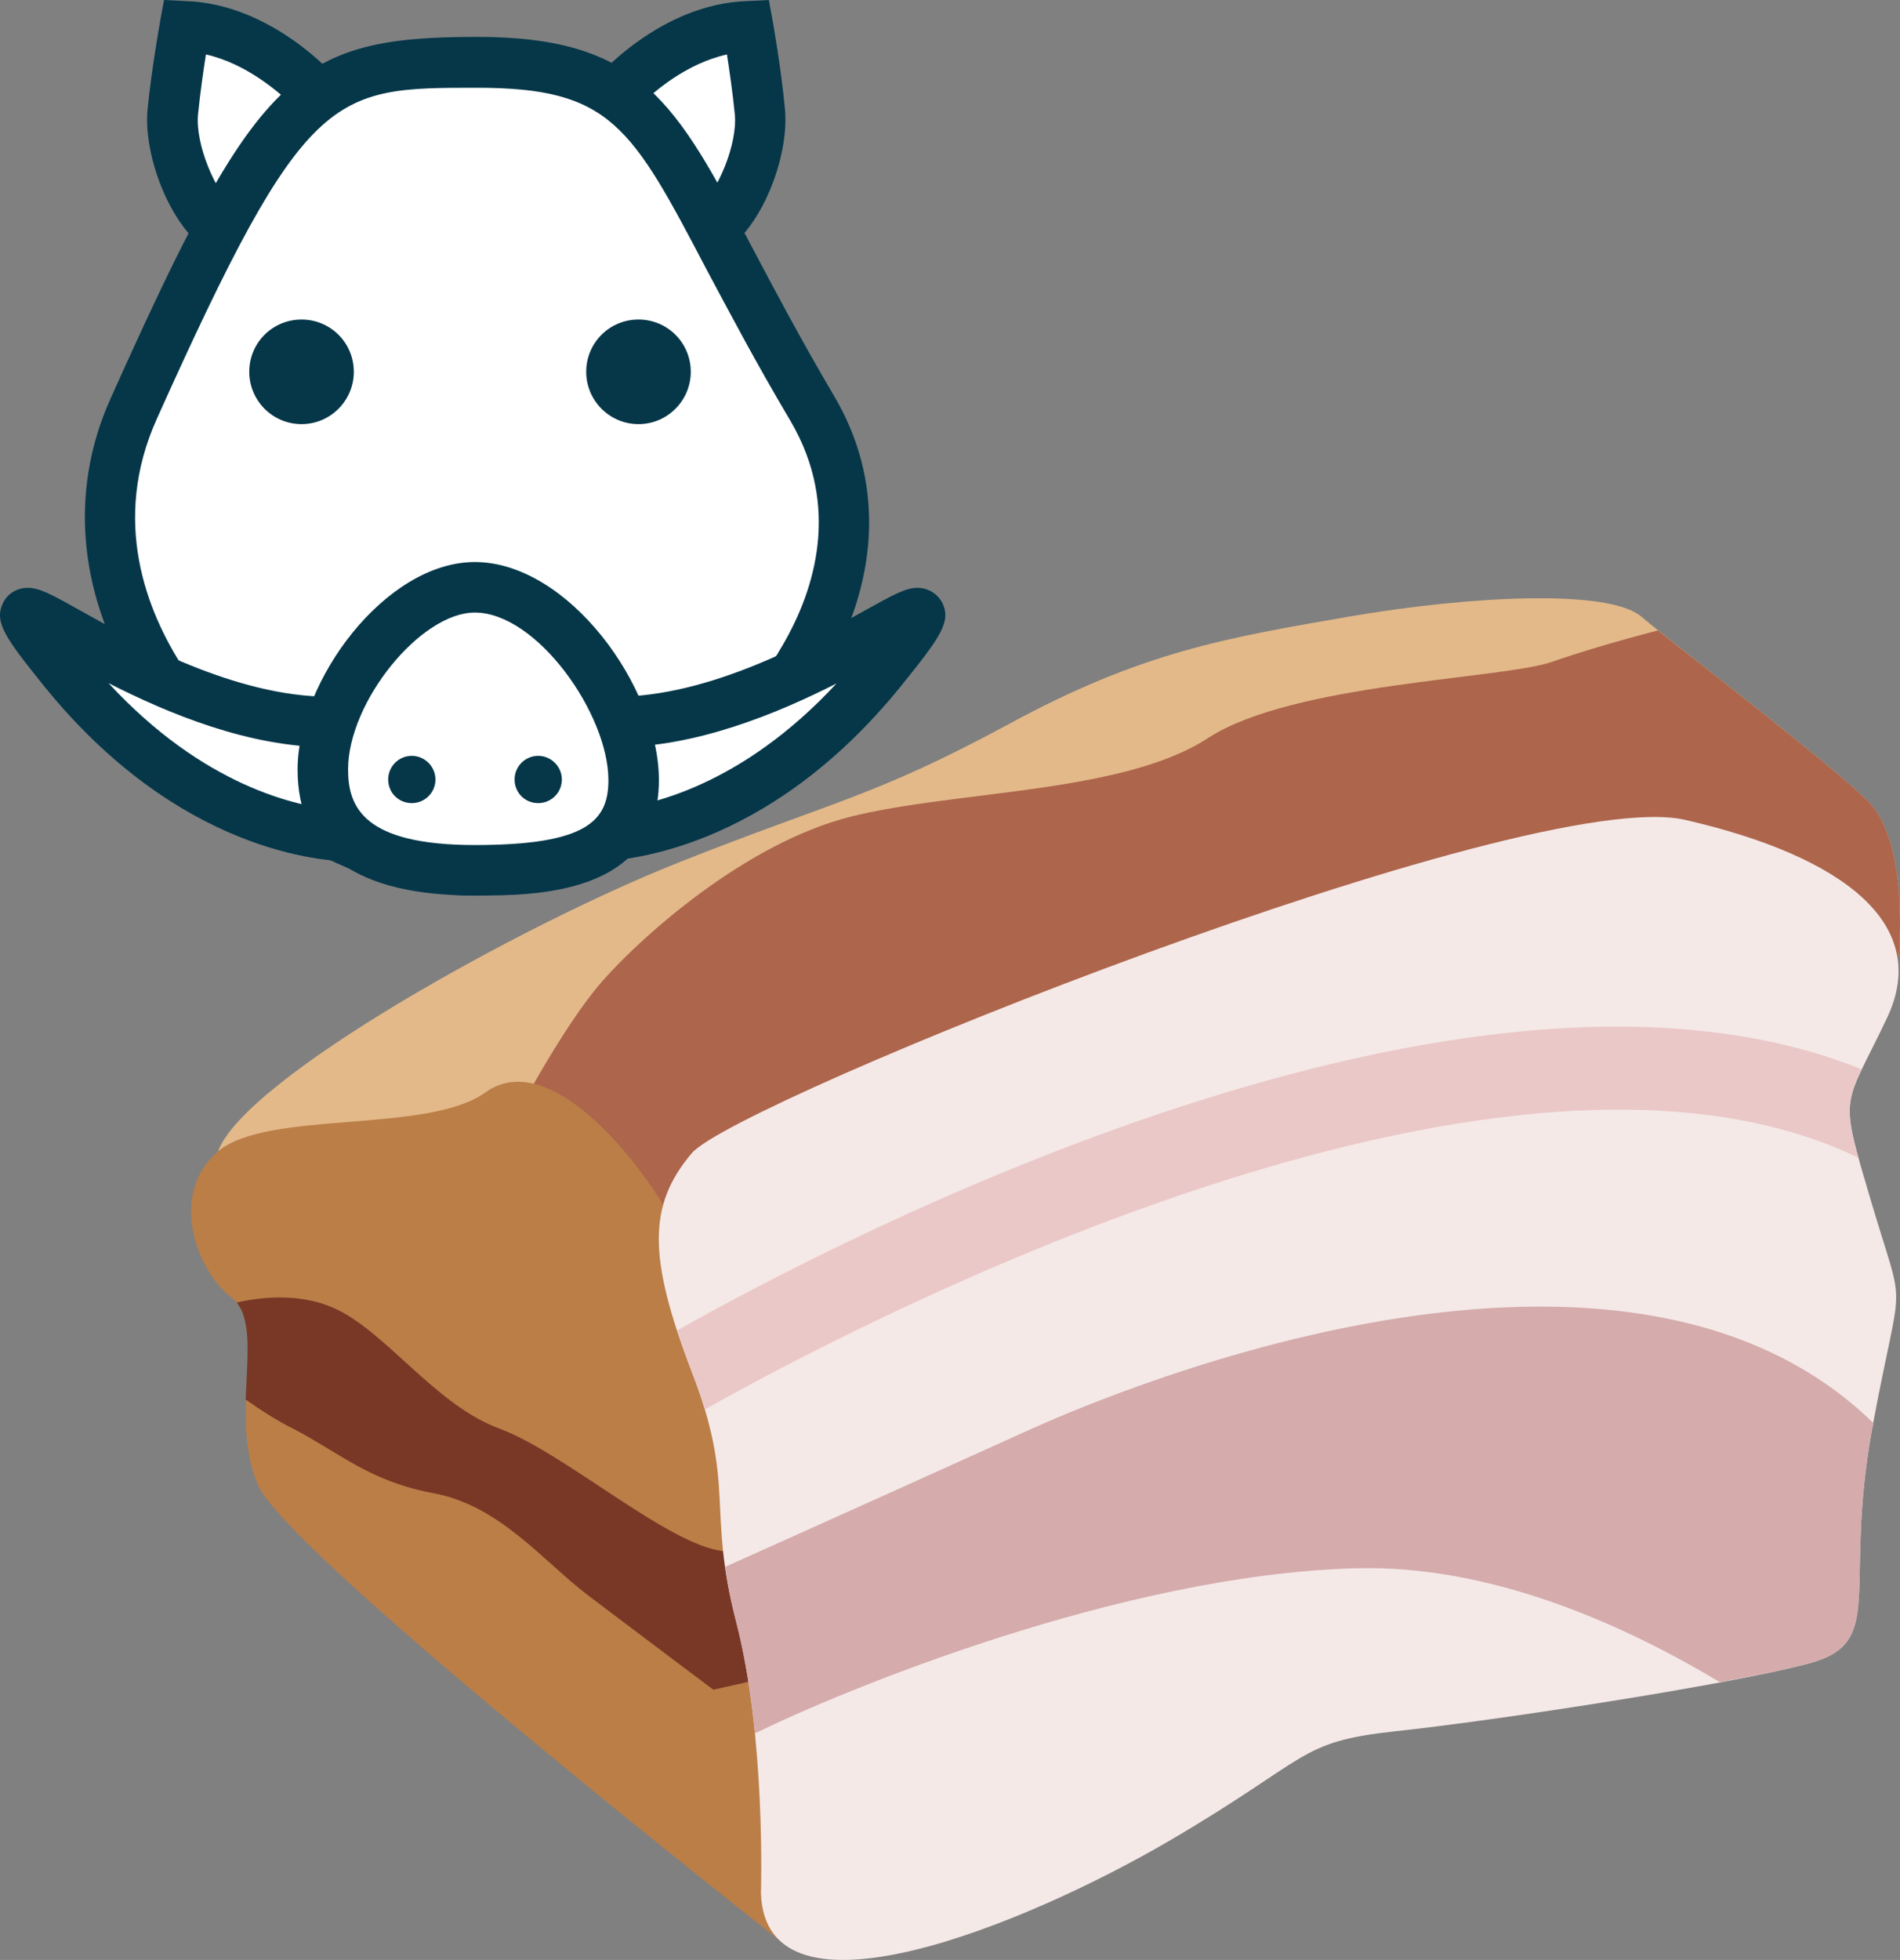
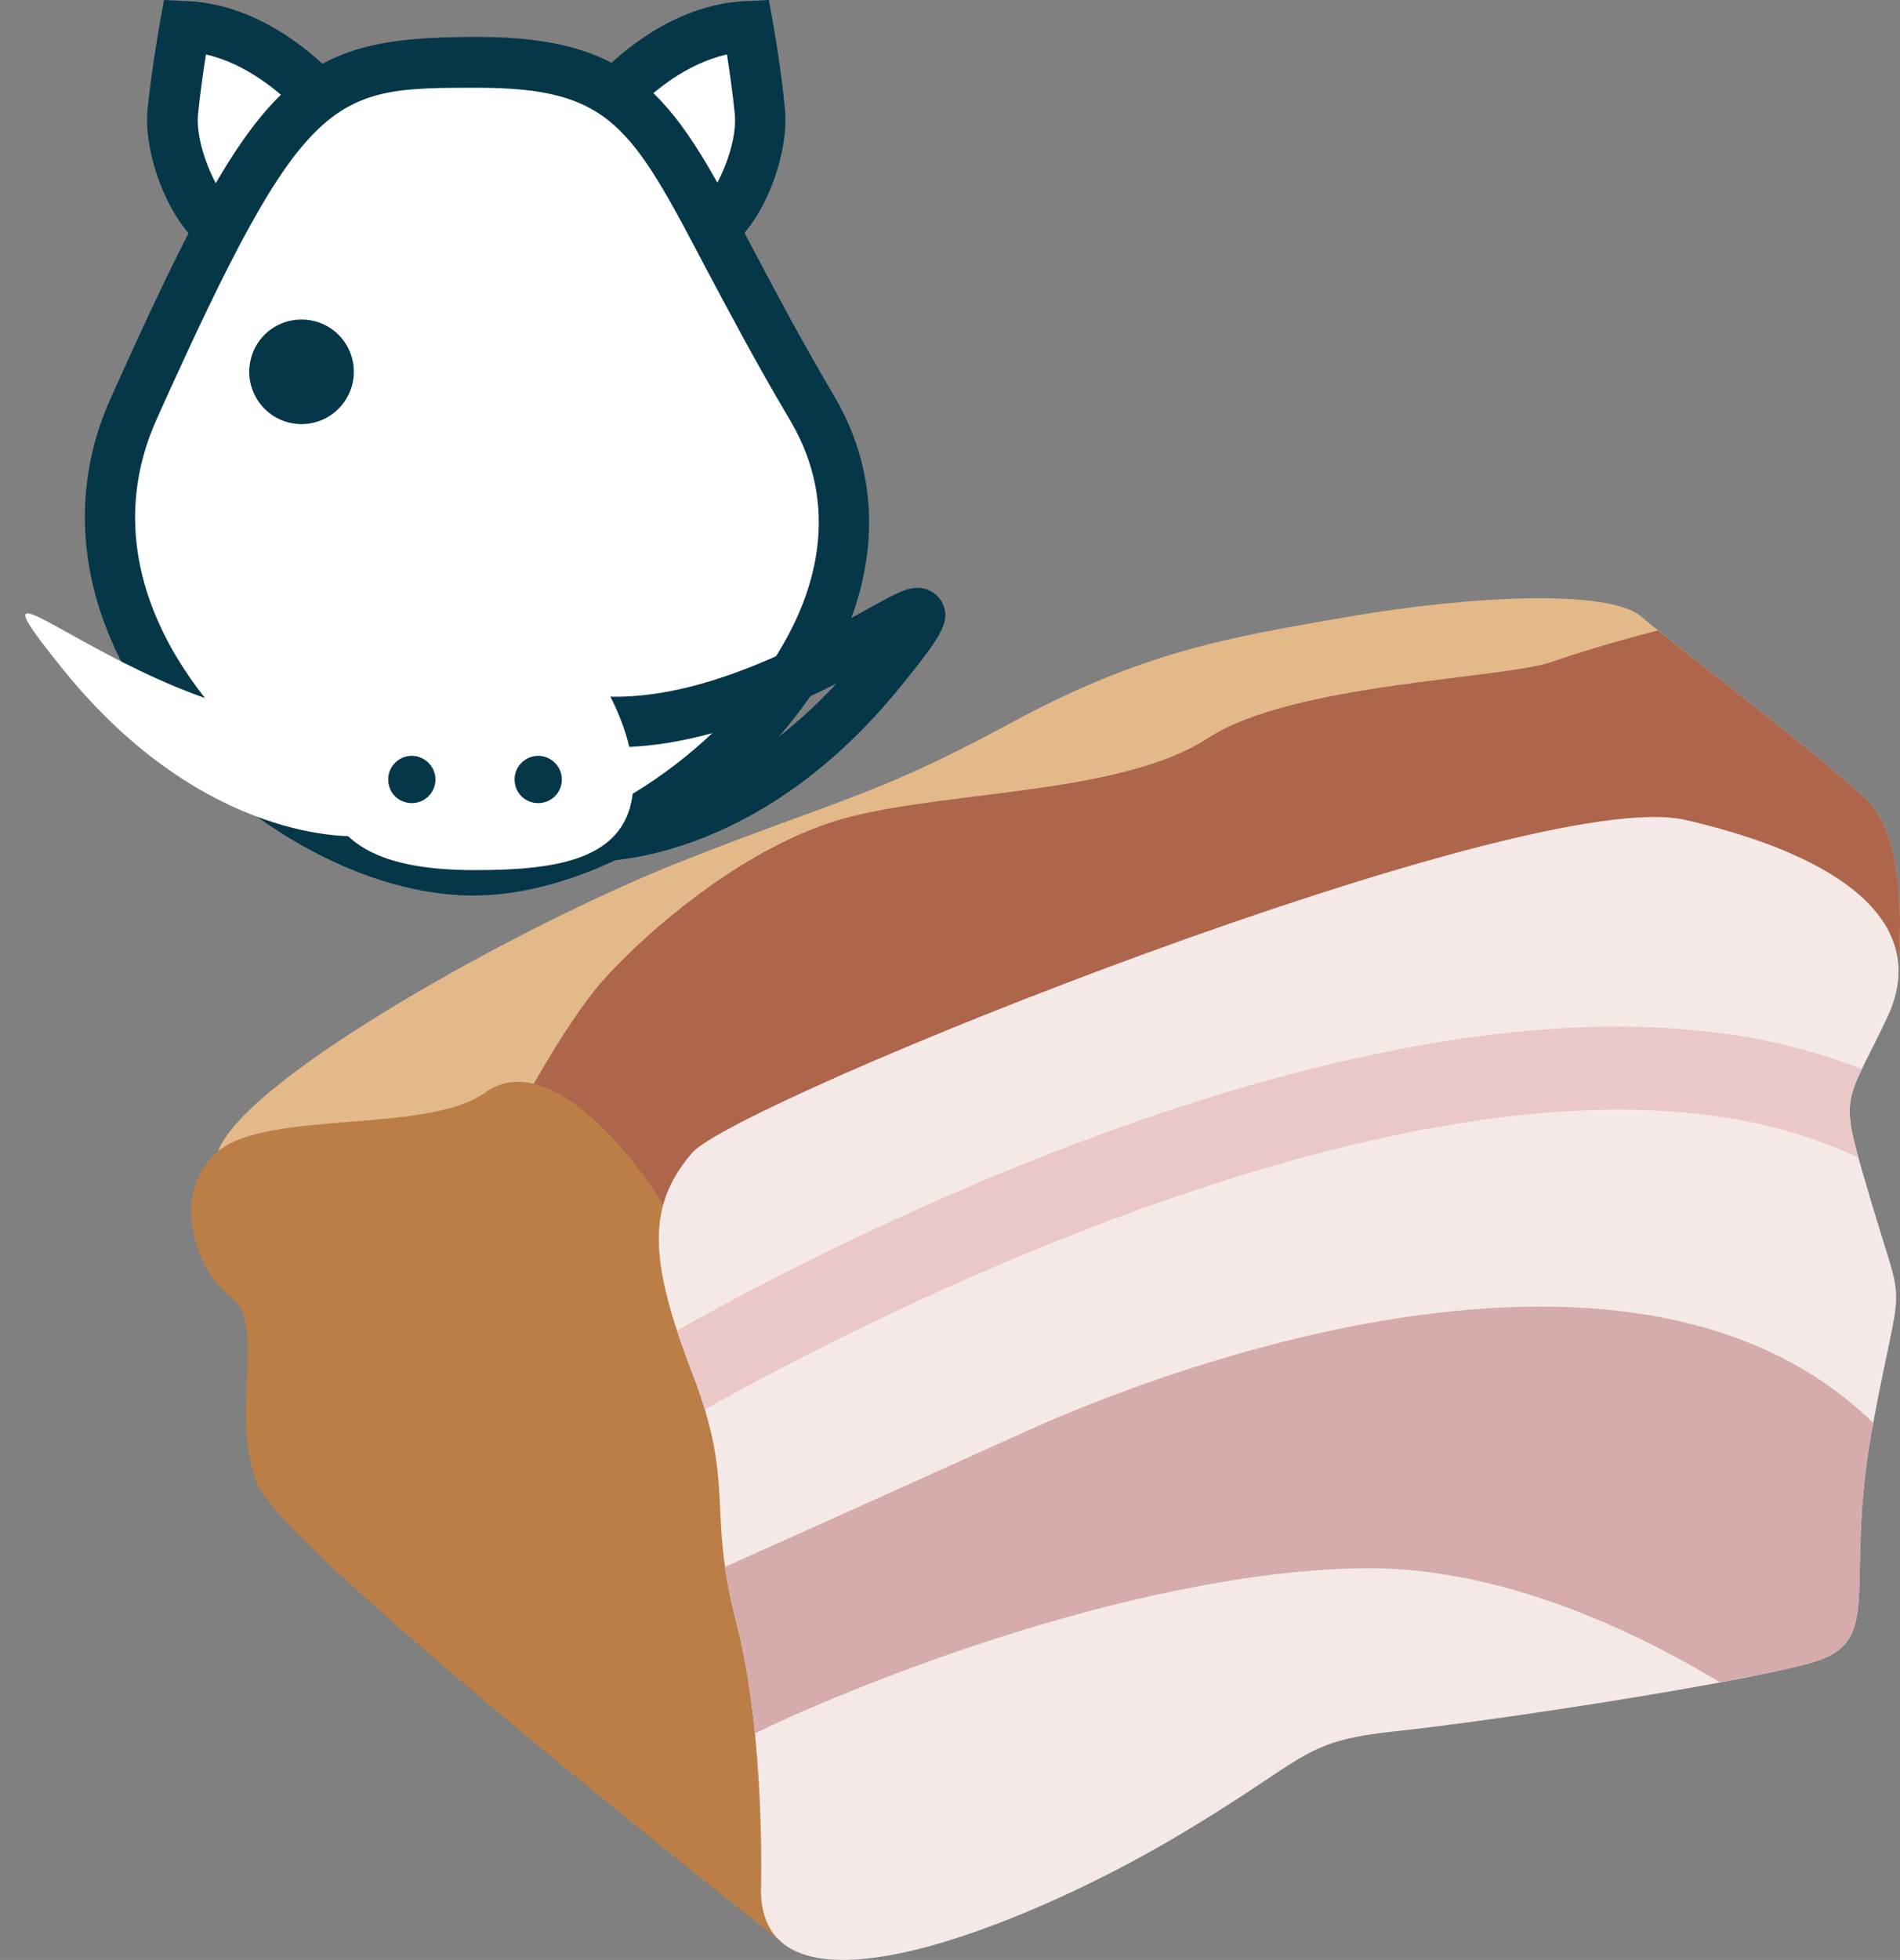
<svg xmlns="http://www.w3.org/2000/svg" xmlns:ns1="http://sodipodi.sourceforge.net/DTD/sodipodi-0.dtd" xmlns:ns2="http://www.inkscape.org/namespaces/inkscape" xml:space="preserve" width="53.06mm" height="54.714mm" version="1.1" style="clip-rule:evenodd;fill-rule:evenodd;image-rendering:optimizeQuality;shape-rendering:geometricPrecision;text-rendering:geometricPrecision" viewBox="0 0 5305.957 5471.376" id="svg56" ns1:docname="3640.svg" ns2:version="0.92.4 (5da689c313, 2019-01-14)">
  <rect x="0" y="0" width="5305.957" height="5471.376" fill="#808080" stroke="none" />
  <ns1:namedview pagecolor="#ffffff" bordercolor="#666666" borderopacity="1" objecttolerance="10" gridtolerance="10" guidetolerance="10" ns2:pageopacity="0" ns2:pageshadow="2" ns2:window-width="640" ns2:window-height="480" id="namedview58" showgrid="false" ns2:zoom="0.2102413" ns2:cx="102.6158" ns2:cy="91.705569" ns2:window-x="0" ns2:window-y="0" ns2:window-maximized="0" ns2:current-layer="svg56" />
  <defs id="defs4">
    <style type="text/css" id="style2">
   
    .fil1 {fill:#053749;fill-rule:nonzero}
    .fil5 {fill:#793826;fill-rule:nonzero}
    .fil3 {fill:#AD654C;fill-rule:nonzero}
    .fil4 {fill:#BB7E47;fill-rule:nonzero}
    .fil7 {fill:#D5ABAC;fill-rule:nonzero}
    .fil2 {fill:#E3B989;fill-rule:nonzero}
    .fil8 {fill:#EAC8C7;fill-rule:nonzero}
    .fil6 {fill:#F4E9E7;fill-rule:nonzero}
    .fil0 {fill:white;fill-rule:nonzero}
   
  </style>
  </defs>
  <g id="Vrstva_x0020_1" transform="translate(-7784.957,-11805)">
    <g id="_538844464">
      <path class="fil0" d="m 8674,12073 c 0,0 -160,-187 -373,-195 0,0 -22,123 -33,239 -12,116 74,326 175,348 0,0 242,-160 231,-392 z" id="path7" ns2:connector-curvature="0" style="fill:#ffffff;fill-rule:nonzero" />
      <path class="fil1" d="m 8360,11957 c -7,45 -16,107 -22,167 -8,85 49,215 97,258 54,-44 162,-149 169,-281 -37,-36 -129,-118 -244,-144 z m 97,583 -29,-6 c -147,-33 -245,-280 -231,-424 12,-117 34,-239 35,-245 l 11,-60 61,3 c 241,8 417,210 424,219 l 16,19 1,24 c 12,269 -252,446 -263,454 z" id="path9" ns2:connector-curvature="0" style="fill:#053749;fill-rule:nonzero" />
      <path class="fil0" d="m 9500,12073 c 0,0 160,-187 374,-195 0,0 22,123 33,239 11,116 -75,326 -175,348 0,0 -242,-160 -232,-392 z" id="path11" ns2:connector-curvature="0" style="fill:#ffffff;fill-rule:nonzero" />
      <path class="fil1" d="m 9571,12101 c 7,132 114,236 169,281 48,-43 105,-173 97,-258 -6,-60 -15,-122 -22,-167 -116,26 -208,107 -244,144 z m 147,439 -25,-16 c -12,-8 -275,-185 -263,-454 l 1,-24 16,-19 c 7,-9 183,-211 424,-219 l 61,-3 11,60 c 1,6 23,128 34,245 14,144 -83,391 -230,424 z" id="path13" ns2:connector-curvature="0" style="fill:#053749;fill-rule:nonzero" />
      <path class="fil0" d="m 10053,12945 c 353,598 -424,1289 -947,1289 -523,0 -1235,-649 -948,-1289 412,-917 502,-966 959,-966 537,0 508,239 936,966 z" id="path15" ns2:connector-curvature="0" style="fill:#ffffff;fill-rule:nonzero" />
      <path class="fil1" d="m 9117,12050 c -406,0 -479,0 -894,924 -128,284 -30,536 75,697 185,286 524,493 808,493 301,0 691,-252 867,-562 87,-151 160,-382 20,-621 -98,-165 -173,-308 -234,-422 -211,-402 -268,-509 -642,-509 z m -11,2255 c -328,0 -718,-234 -927,-557 -174,-270 -205,-565 -85,-831 406,-905 511,-1009 1023,-1009 459,0 556,184 767,585 63,119 134,254 230,417 137,231 130,502 -18,762 -203,355 -638,633 -990,633 z" id="path17" ns2:connector-curvature="0" style="fill:#053749;fill-rule:nonzero" />
      <path class="fil1" d="m 8773,12843 c 0,80 -65,146 -146,146 -81,0 -146,-66 -146,-146 0,-81 65,-146 146,-146 81,0 146,65 146,146 z" id="path19" ns2:connector-curvature="0" style="fill:#053749;fill-rule:nonzero" />
-       <path class="fil1" d="m 9714,12843 c 0,80 -65,146 -146,146 -81,0 -146,-66 -146,-146 0,-81 65,-146 146,-146 81,0 146,65 146,146 z" id="path21" ns2:connector-curvature="0" style="fill:#053749;fill-rule:nonzero" />
      <path class="fil0" d="m 8947,13774 c 0,0 -115,99 -166,365 0,0 -421,28 -819,-464 -397,-492 403,347 985,99 z" id="path23" ns2:connector-curvature="0" style="fill:#ffffff;fill-rule:nonzero" />
-       <path class="fil1" d="m 8088,13712 c 266,288 526,344 636,354 18,-72 40,-131 63,-179 -27,3 -54,4 -82,4 -225,0 -450,-94 -617,-179 z m 680,498 c -78,0 -484,-24 -861,-491 -107,-133 -139,-177 -114,-230 12,-26 39,-43 69,-43 34,0 68,19 150,65 150,84 430,239 693,239 78,0 150,-14 215,-41 l 417,-178 -344,296 c 0,1 -98,92 -143,325 l -10,53 -55,4 c 0,0 -6,1 -17,1 z" id="path25" ns2:connector-curvature="0" style="fill:#053749;fill-rule:nonzero" />
-       <path class="fil0" d="m 9262,13774 c 0,0 115,99 167,365 0,0 421,28 818,-464 397,-492 -403,347 -985,99 z" id="path27" ns2:connector-curvature="0" style="fill:#ffffff;fill-rule:nonzero" />
      <path class="fil1" d="m 9422,13887 c 23,48 45,107 63,179 110,-10 370,-66 636,-353 -166,84 -392,178 -617,178 -28,0 -55,-1 -82,-4 z m 19,323 c -11,0 -17,-1 -17,-1 l -54,-4 -10,-53 c -46,-233 -144,-324 -145,-325 l -310,-282 385,164 c 64,27 136,41 214,41 264,0 543,-155 693,-239 83,-46 117,-65 150,-65 30,0 57,17 70,43 25,53 -8,97 -115,230 -377,467 -783,491 -861,491 z" id="path29" ns2:connector-curvature="0" style="fill:#053749;fill-rule:nonzero" />
-       <path class="fil0" d="m 9554,13983 c 0,218 -198,251 -443,251 -245,0 -425,-62 -425,-281 0,-218 225,-509 425,-509 218,0 443,320 443,539 z" id="path31" ns2:connector-curvature="0" style="fill:#ffffff;fill-rule:nonzero" />
-       <path class="fil1" d="m 9111,13515 c -152,0 -354,250 -354,438 0,104 42,211 354,211 312,0 373,-67 373,-181 0,-185 -200,-468 -373,-468 z m 0,790 c -329,0 -495,-118 -495,-352 0,-247 245,-579 495,-579 260,0 514,348 514,609 0,322 -347,322 -514,322 z" id="path33" ns2:connector-curvature="0" style="fill:#053749;fill-rule:nonzero" />
+       <path class="fil0" d="m 9554,13983 c 0,218 -198,251 -443,251 -245,0 -425,-62 -425,-281 0,-218 225,-509 425,-509 218,0 443,320 443,539 " id="path31" ns2:connector-curvature="0" style="fill:#ffffff;fill-rule:nonzero" />
      <path class="fil1" d="m 9001,13981 c 0,37 -30,66 -66,66 -37,0 -66,-29 -66,-66 0,-36 29,-66 66,-66 36,0 66,30 66,66 z" id="path35" ns2:connector-curvature="0" style="fill:#053749;fill-rule:nonzero" />
      <path class="fil1" d="m 9354,13981 c 0,37 -30,66 -66,66 -37,0 -66,-29 -66,-66 0,-36 29,-66 66,-66 36,0 66,30 66,66 z" id="path37" ns2:connector-curvature="0" style="fill:#053749;fill-rule:nonzero" />
    </g>
    <g id="_538843360">
      <path class="fil2" d="m 13087,14476 c 0,0 32,-319 -87,-436 -119,-116 -540,-436 -632,-514 -91,-77 -476,-58 -814,0 -340,59 -578,97 -953,301 -376,203 -486,213 -924,387 -440,175 -1209,602 -1283,805 l 275,417 833,358 c 0,0 1203,-232 1261,-251 58,-19 1340,-417 1340,-417 l 458,-136 z" id="path40" ns2:connector-curvature="0" style="fill:#e3b989;fill-rule:nonzero" />
      <path class="fil3" d="m 12286,14825 c 0,0 302,-73 592,-146 l 209,-203 c 0,0 32,-319 -87,-436 -105,-102 -442,-361 -585,-475 -110,28 -229,64 -294,87 -138,49 -724,59 -962,213 -238,156 -705,146 -999,220 -293,74 -582,333 -693,459 -110,126 -236,368 -236,368 v 40 l 255,397 c 0,0 1318,-291 1364,-291 46,0 1436,-233 1436,-233 z" id="path42" ns2:connector-curvature="0" style="fill:#ad654c;fill-rule:nonzero" />
      <path class="fil4" d="m 9960,17220 c 0,0 -1373,-1076 -1455,-1270 -83,-194 27,-446 -74,-523 -101,-78 -174,-292 -37,-408 138,-116 584,-48 746,-164 161,-117 385,132 497,313 l 451,462 156,543 -164,639 z" id="path44" ns2:connector-curvature="0" style="fill:#bb7e47;fill-rule:nonzero" />
-       <path class="fil5" d="m 9804,16135 c -155,-18 -439,-272 -622,-341 -184,-67 -320,-275 -468,-339 -98,-42 -206,-28 -268,-14 43,54 29,157 25,271 43,30 89,60 134,82 134,70 211,146 393,180 184,35 303,189 431,286 128,97 348,262 348,262 l 174,-39 c 0,0 9,-330 -147,-348 z" id="path46" ns2:connector-curvature="0" style="fill:#793826;fill-rule:nonzero" />
      <path class="fil6" d="m 9910,17089 c 0,0 14,-437 -69,-756 -83,-320 0,-378 -124,-698 -123,-320 -123,-466 0,-611 124,-145 2335,-1033 2775,-930 439,101 687,290 563,552 -124,262 -137,201 -42,522 96,322 83,176 0,626 -82,452 42,597 -178,655 -219,59 -879,160 -1154,189 -274,30 -233,73 -631,306 -399,233 -1129,534 -1140,145 z" id="path48" ns2:connector-curvature="0" style="fill:#f4e9e7;fill-rule:nonzero" />
      <path class="fil7" d="m 10665,15794 c -99,45 -620,280 -855,385 6,44 16,95 31,154 25,98 42,207 52,311 238,-117 1024,-444 1679,-461 375,-10 744,155 1016,318 102,-19 190,-37 247,-52 220,-58 96,-203 178,-655 2,-5 3,-10 4,-16 -731,-714 -2228,-39 -2352,16 z" id="path50" ns2:connector-curvature="0" style="fill:#d5abac;fill-rule:nonzero" />
      <path class="fil8" d="m 12975,15037 c -36,-127 -32,-161 9,-247 -1101,-443 -2858,475 -3308,729 11,36 26,74 41,116 15,38 27,72 36,105 389,-220 2214,-1188 3222,-703 z" id="path52" ns2:connector-curvature="0" style="fill:#eac8c7;fill-rule:nonzero" />
    </g>
  </g>
</svg>